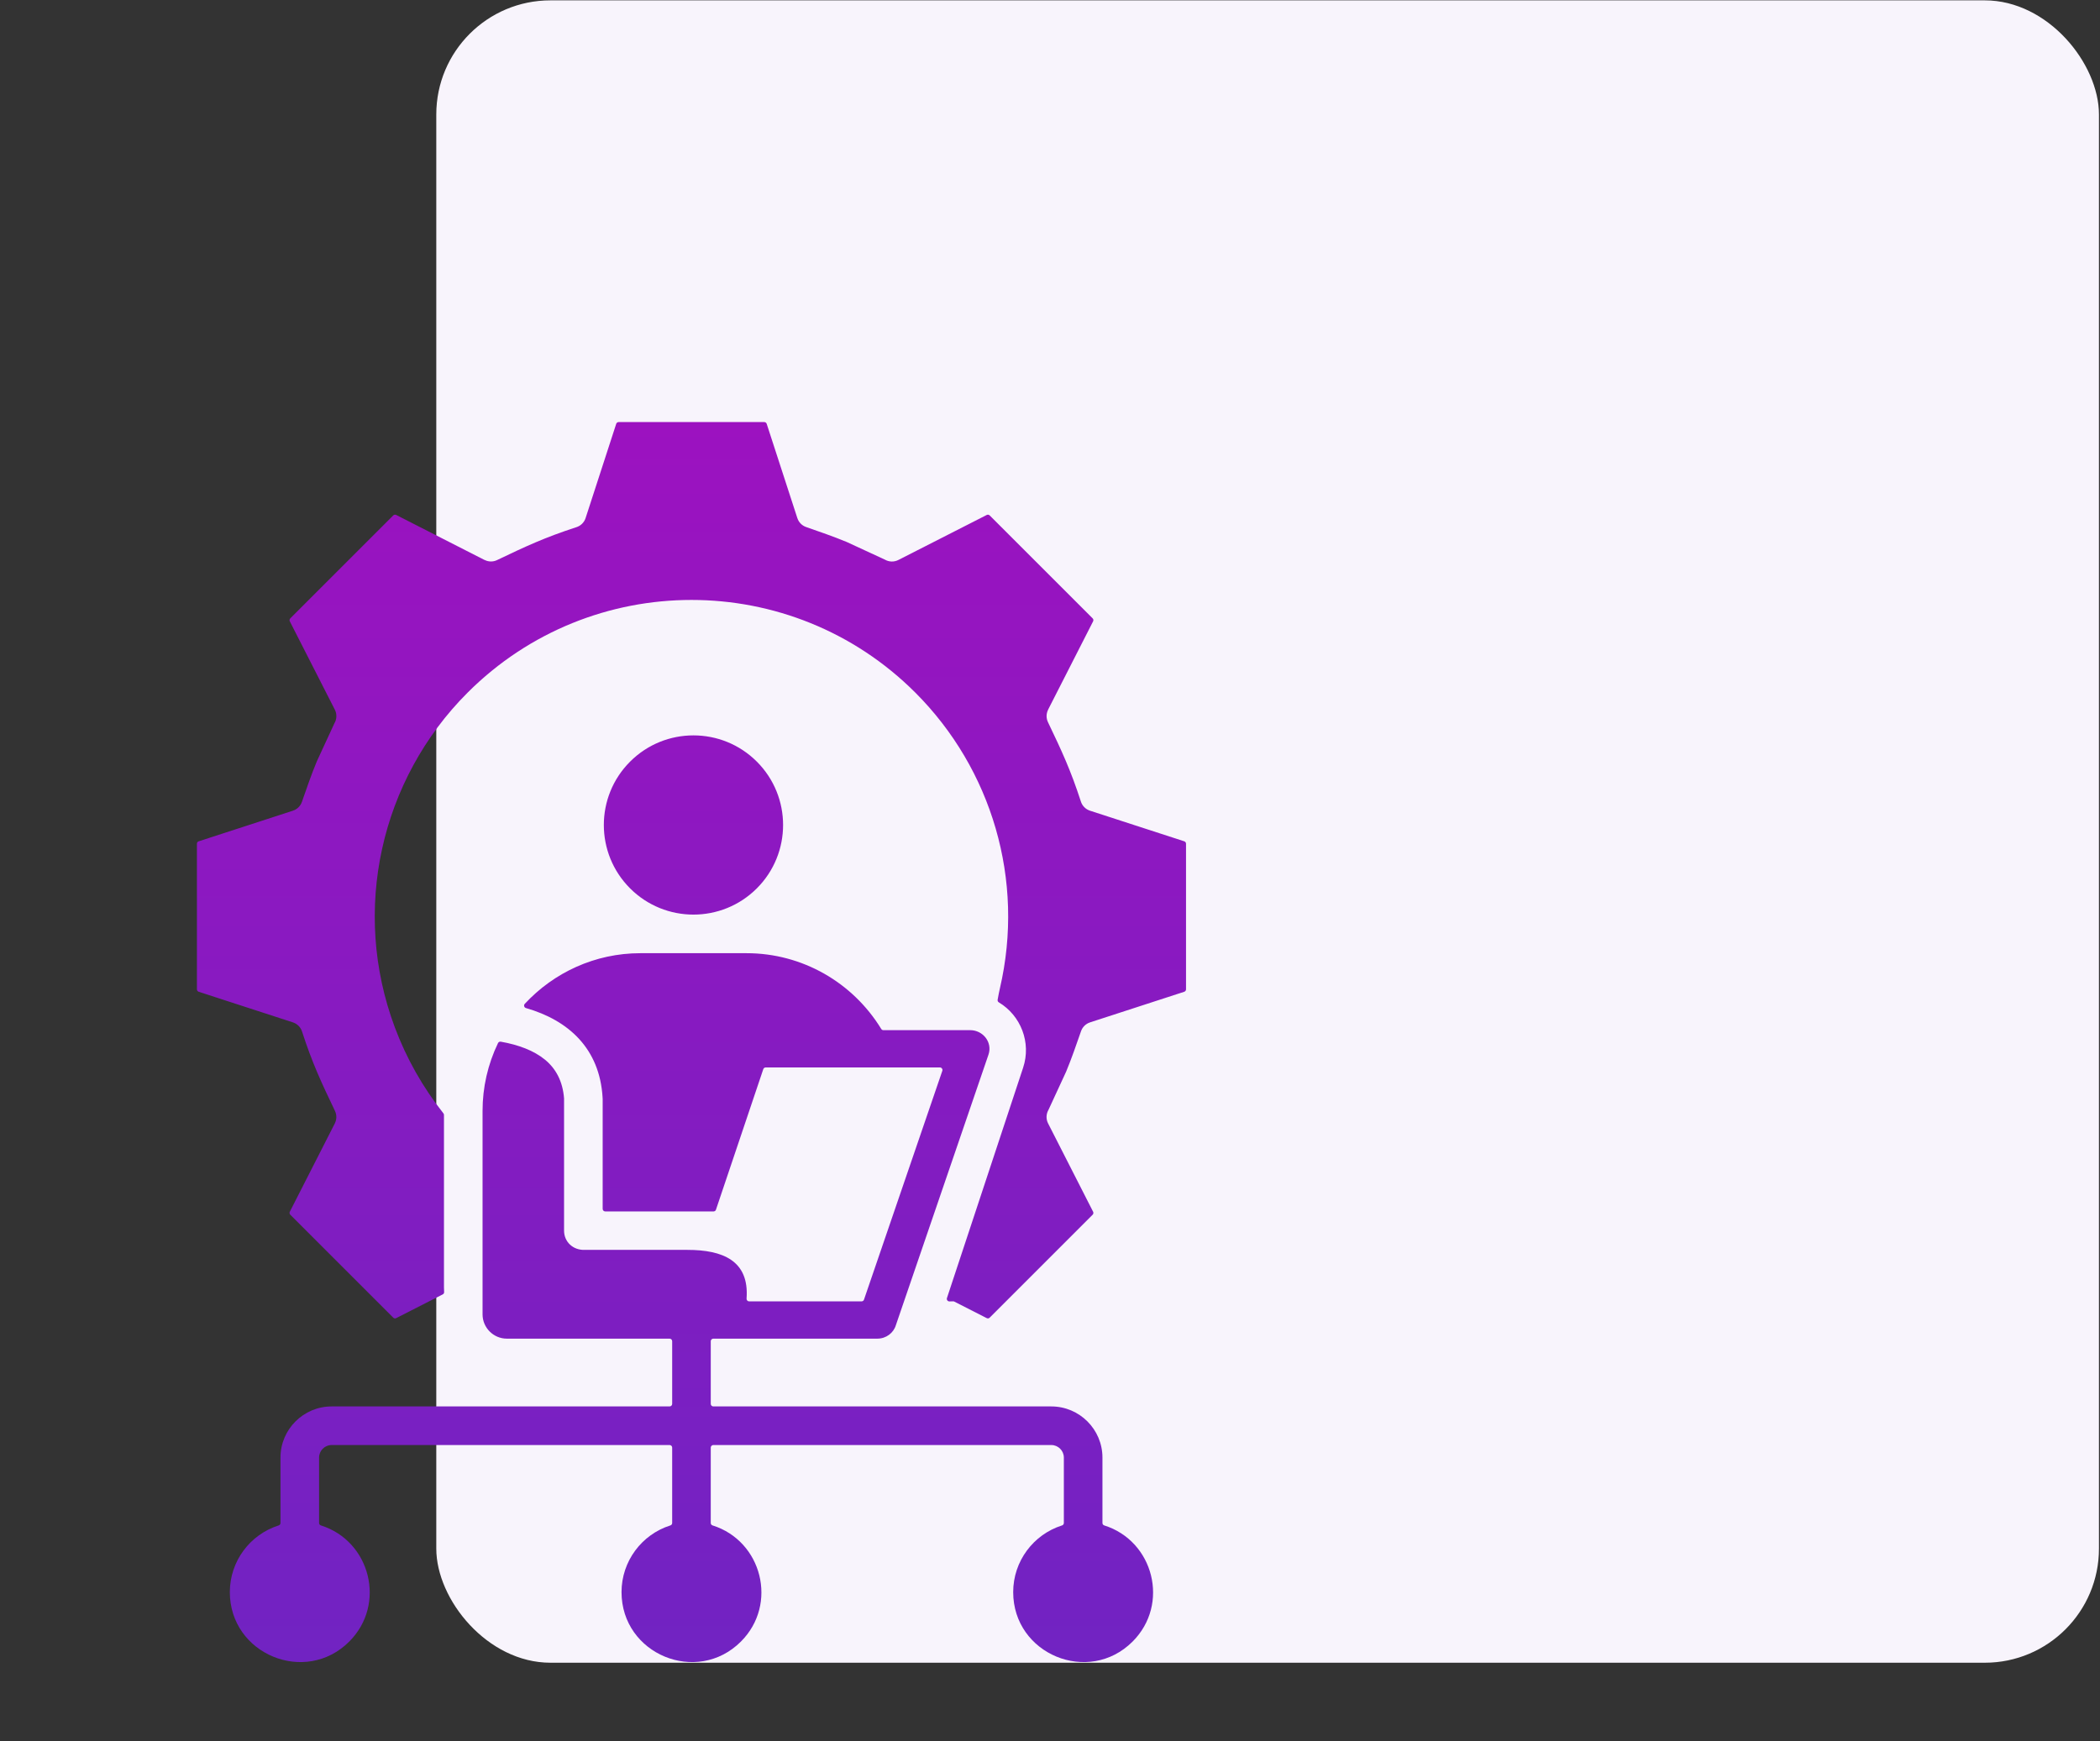
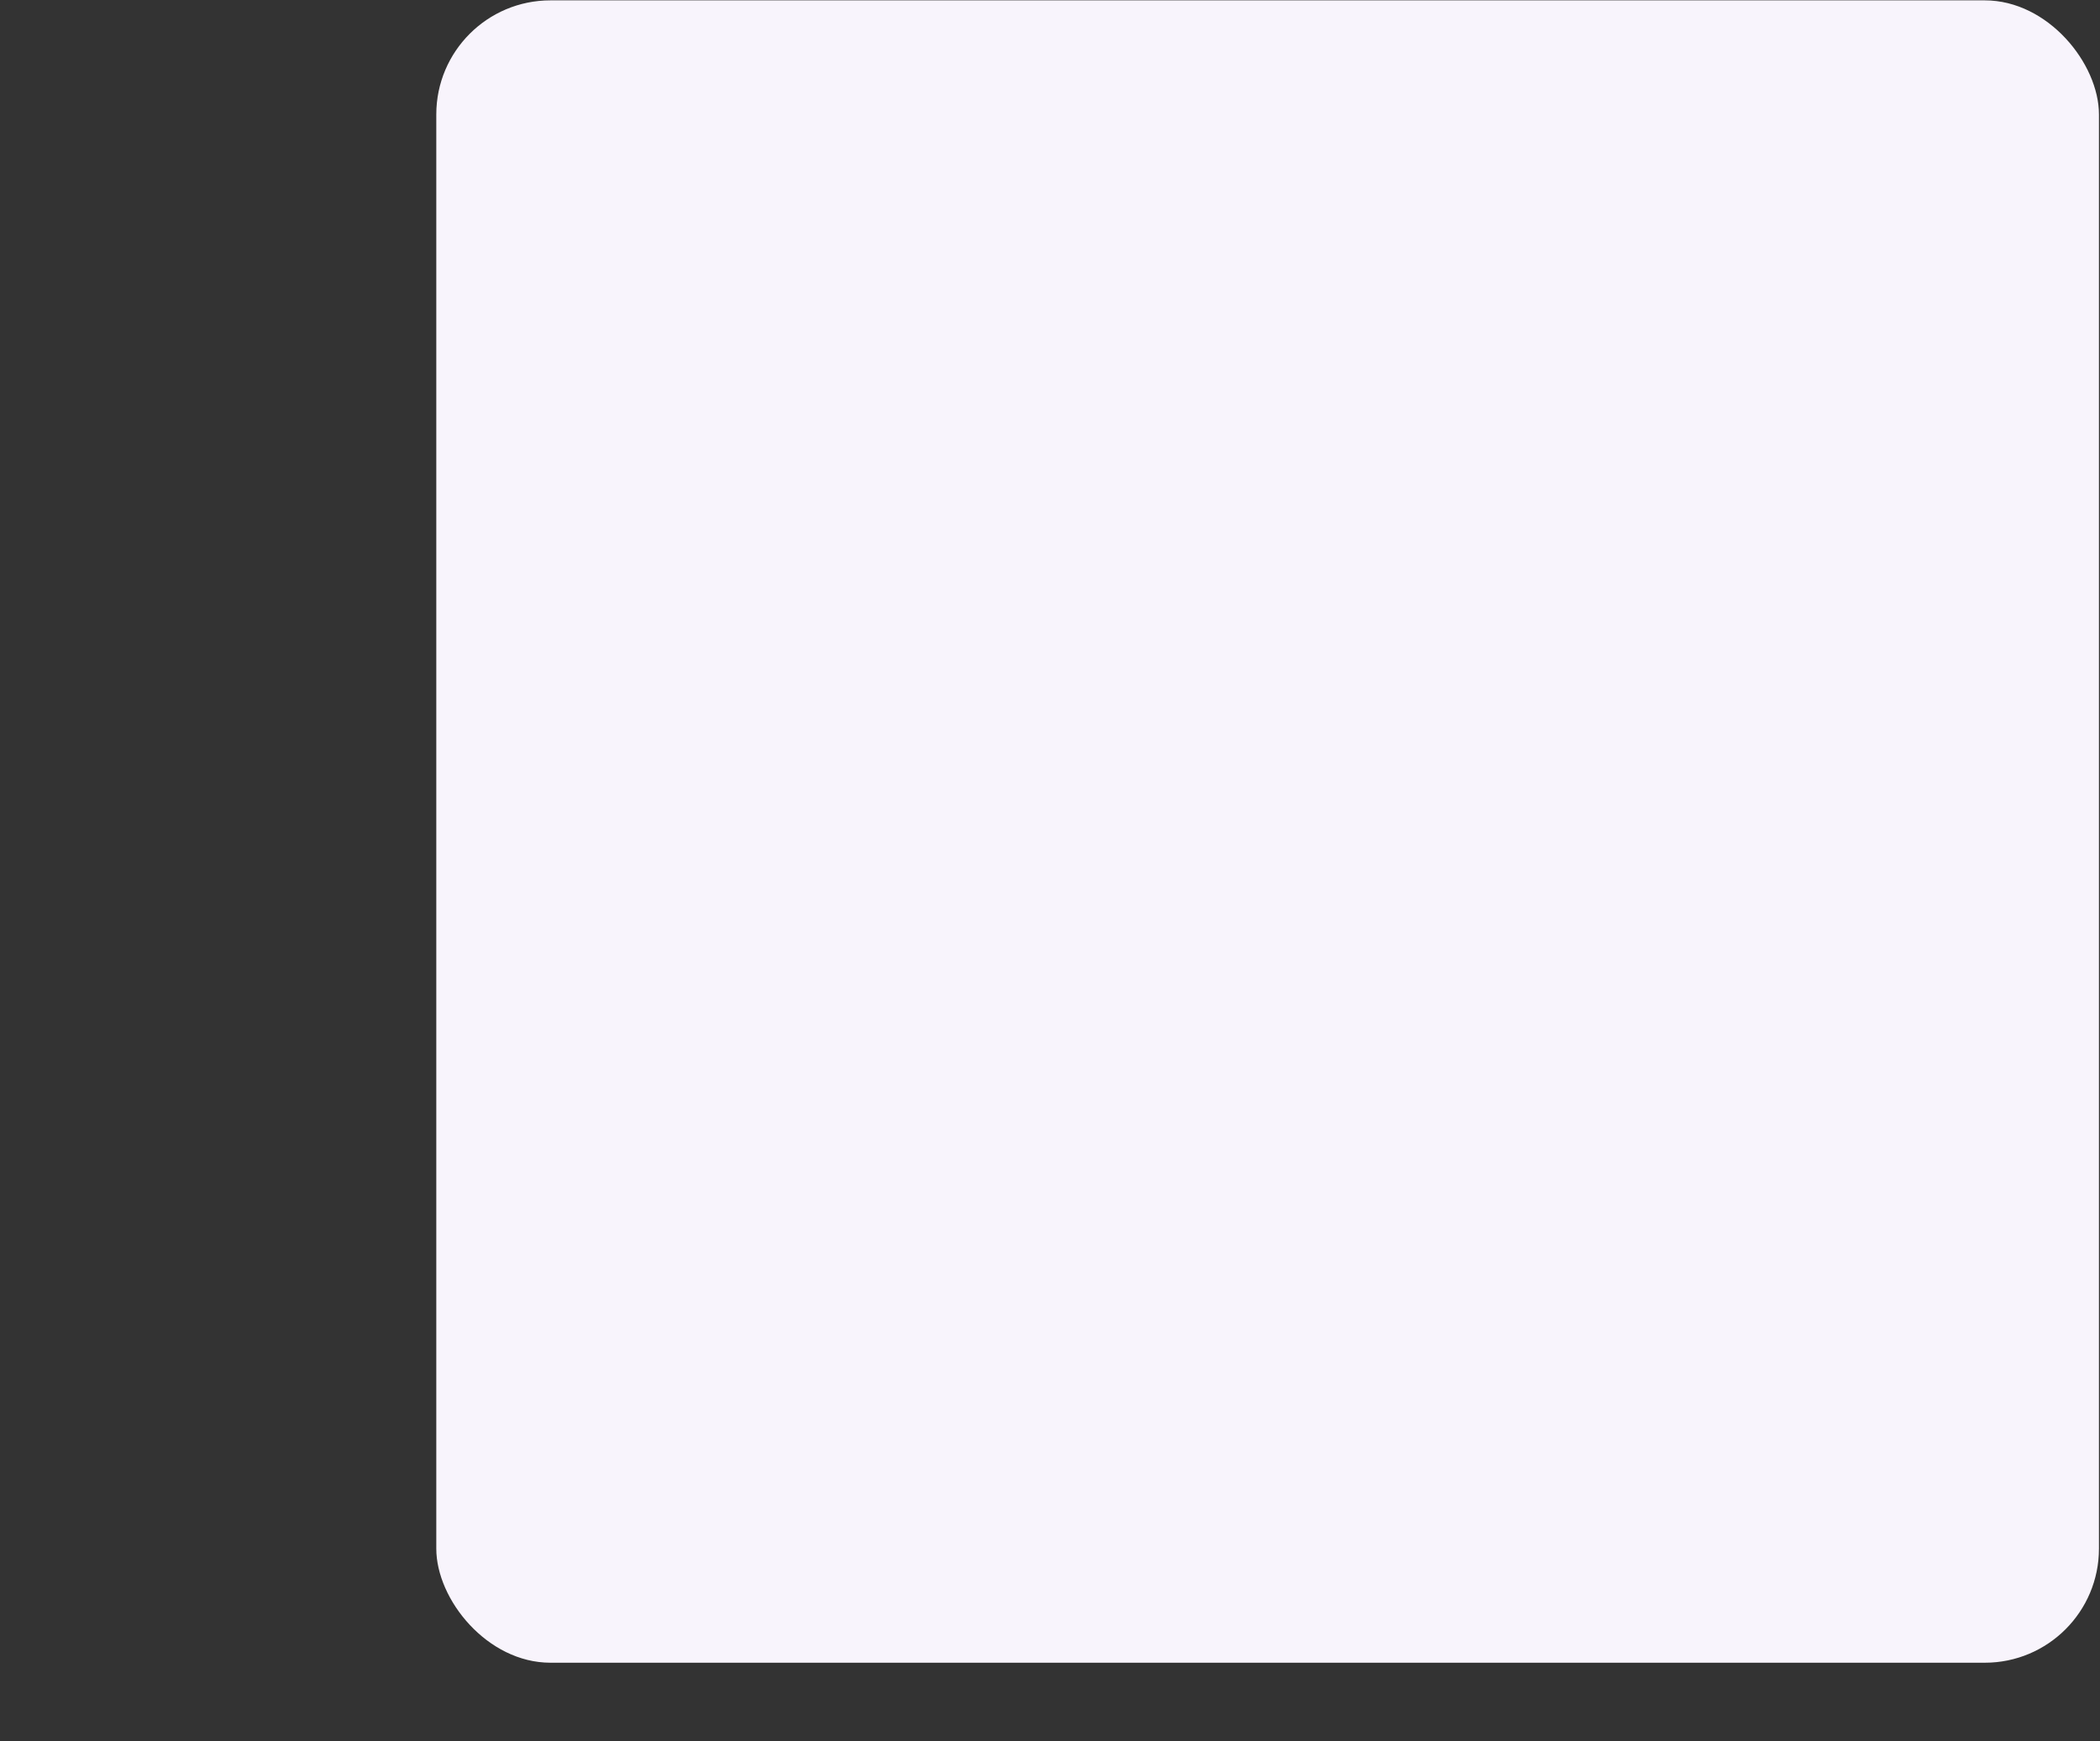
<svg xmlns="http://www.w3.org/2000/svg" width="123" height="102" viewBox="0 0 123 102" fill="none">
  <rect x="0" y="0" width="123" height="102" fill="#333333" stroke="none" />
  <rect x="25.554" y="0.021" width="97.385" height="97.385" rx="6.686" fill="#F8F4FC" />
-   <path fill-rule="evenodd" clip-rule="evenodd" d="M62.311 89.219V85.387C62.311 84.984 61.98 84.653 61.576 84.653H41.781C41.741 84.653 41.703 84.668 41.675 84.697C41.646 84.725 41.63 84.763 41.63 84.803V89.219C41.63 89.285 41.672 89.342 41.736 89.362C44.631 90.273 45.587 93.976 43.397 96.166C40.822 98.741 36.404 96.906 36.404 93.269C36.404 91.457 37.588 89.892 39.265 89.362C39.295 89.353 39.322 89.334 39.341 89.308C39.36 89.282 39.37 89.251 39.37 89.219V84.803C39.37 84.763 39.354 84.725 39.326 84.697C39.297 84.668 39.259 84.653 39.219 84.653H19.424C19.02 84.653 18.689 84.984 18.689 85.387V89.219C18.689 89.285 18.731 89.342 18.795 89.362C21.69 90.273 22.645 93.976 20.456 96.166C17.881 98.741 13.462 96.906 13.462 93.269C13.462 91.457 14.646 89.892 16.323 89.362C16.354 89.353 16.381 89.334 16.4 89.308C16.419 89.282 16.429 89.251 16.428 89.219V85.387C16.428 83.736 17.773 82.392 19.424 82.392H39.219C39.302 82.392 39.37 82.324 39.37 82.241V78.571C39.37 78.531 39.354 78.493 39.325 78.465C39.297 78.437 39.259 78.421 39.219 78.421L38.452 78.42L38.452 78.421H29.686C28.904 78.421 28.264 77.78 28.264 76.999V65.081C28.263 63.705 28.572 62.347 29.169 61.107C29.183 61.078 29.206 61.053 29.236 61.038C29.265 61.023 29.298 61.018 29.331 61.024C30.371 61.207 31.268 61.544 31.919 62.077C32.552 62.595 32.96 63.334 33.038 64.35C33.038 64.353 33.038 64.357 33.038 64.361V72.095C33.038 72.744 33.556 73.25 34.264 73.221L34.271 73.221H40.265C42.317 73.221 43.895 73.842 43.727 76.075C43.725 76.095 43.728 76.116 43.735 76.136C43.742 76.156 43.753 76.173 43.767 76.189C43.781 76.204 43.798 76.216 43.817 76.225C43.836 76.233 43.857 76.237 43.877 76.237H50.463C50.494 76.237 50.525 76.227 50.551 76.209C50.576 76.191 50.595 76.165 50.605 76.135L55.193 62.732C55.201 62.709 55.203 62.685 55.2 62.661C55.197 62.638 55.187 62.615 55.173 62.596C55.159 62.576 55.141 62.56 55.119 62.549C55.098 62.538 55.074 62.532 55.05 62.533H44.849C44.818 62.532 44.787 62.542 44.761 62.56C44.735 62.579 44.716 62.605 44.706 62.635L41.935 70.866C41.925 70.896 41.906 70.922 41.881 70.941C41.855 70.959 41.824 70.969 41.792 70.969H35.45C35.41 70.969 35.371 70.953 35.343 70.925C35.315 70.896 35.299 70.858 35.299 70.818V64.352H35.296C35.296 64.33 35.296 64.308 35.294 64.286C35.122 61.432 33.31 59.774 30.806 59.054C30.755 59.039 30.717 59.001 30.703 58.95C30.688 58.898 30.701 58.846 30.737 58.807C32.436 56.976 34.852 55.84 37.505 55.84H43.728C46.997 55.84 49.951 57.56 51.614 60.276C51.627 60.299 51.646 60.317 51.669 60.33C51.691 60.342 51.717 60.349 51.743 60.349C53.606 60.349 55.398 60.349 56.824 60.349C57.584 60.349 58.141 61.069 57.897 61.782L52.475 77.624L52.473 77.63C52.338 78.086 51.902 78.421 51.386 78.421H41.781C41.741 78.421 41.703 78.437 41.675 78.465C41.646 78.493 41.63 78.531 41.63 78.571V82.241C41.63 82.324 41.698 82.392 41.781 82.392H61.576C63.228 82.392 64.572 83.736 64.572 85.387V89.218C64.572 89.285 64.613 89.342 64.677 89.362C67.572 90.273 68.528 93.976 66.338 96.166C63.763 98.741 59.344 96.906 59.344 93.269C59.344 91.457 60.529 89.892 62.206 89.362C62.236 89.353 62.263 89.334 62.282 89.308C62.301 89.282 62.311 89.251 62.311 89.219ZM36.905 44.618C34.855 46.668 34.855 49.992 36.905 52.042C38.955 54.092 42.279 54.092 44.329 52.042C46.379 49.992 46.379 46.668 44.329 44.618C42.279 42.568 38.955 42.568 36.905 44.618ZM16.975 36.4L19.612 41.575C19.675 41.698 19.706 41.835 19.702 41.973C19.698 42.111 19.66 42.245 19.591 42.365C19.589 42.369 19.587 42.373 19.585 42.377L18.556 44.604L18.554 44.609C18.223 45.408 17.964 46.172 17.683 46.977C17.641 47.097 17.572 47.206 17.48 47.296C17.39 47.385 17.279 47.452 17.158 47.491L17.158 47.492L11.638 49.286C11.607 49.295 11.581 49.314 11.562 49.34C11.543 49.366 11.533 49.397 11.534 49.429V57.957C11.534 58.023 11.575 58.08 11.638 58.1L17.159 59.894C17.286 59.936 17.401 60.007 17.494 60.103C17.588 60.198 17.657 60.315 17.695 60.443L17.696 60.446C18.288 62.268 18.805 63.381 19.619 65.079C19.673 65.194 19.701 65.319 19.7 65.446C19.698 65.572 19.667 65.697 19.61 65.81L19.612 65.811L16.975 70.986C16.961 71.015 16.955 71.047 16.96 71.078C16.965 71.11 16.98 71.139 17.003 71.161L23.032 77.19C23.054 77.213 23.083 77.228 23.115 77.233C23.146 77.238 23.179 77.233 23.207 77.218L25.931 75.829C25.958 75.816 25.98 75.795 25.995 75.769C26.009 75.744 26.016 75.714 26.013 75.684C26.007 75.596 26.004 75.506 26.004 75.416V65.315C26.004 65.281 25.993 65.247 25.971 65.221C24.766 63.703 23.806 62.005 23.127 60.189C20.558 53.323 22.29 45.675 27.386 40.578C34.629 33.335 46.372 33.335 53.615 40.578C58.078 45.041 60.042 51.548 58.565 57.904C58.523 58.082 58.479 58.309 58.433 58.565C58.422 58.628 58.449 58.688 58.504 58.721C59.787 59.489 60.415 61.069 59.926 62.547L55.464 76.042C55.448 76.09 55.456 76.138 55.486 76.179C55.516 76.219 55.56 76.241 55.61 76.24L55.824 76.235C55.849 76.234 55.874 76.239 55.896 76.251L57.793 77.218C57.821 77.232 57.853 77.237 57.885 77.233C57.916 77.228 57.946 77.213 57.968 77.19L63.997 71.161C64.02 71.138 64.034 71.109 64.04 71.078C64.044 71.046 64.039 71.014 64.025 70.986L61.388 65.811C61.325 65.688 61.294 65.551 61.298 65.413C61.302 65.275 61.34 65.141 61.409 65.021C61.411 65.017 61.413 65.013 61.415 65.009L62.444 62.782L62.446 62.777C62.778 61.978 63.036 61.213 63.318 60.408C63.36 60.288 63.429 60.179 63.52 60.09C63.611 60.001 63.721 59.934 63.843 59.895L63.842 59.894L69.362 58.1C69.393 58.09 69.419 58.071 69.438 58.045C69.457 58.02 69.467 57.989 69.467 57.957V49.428C69.467 49.397 69.457 49.365 69.438 49.34C69.419 49.314 69.393 49.295 69.362 49.285L63.842 47.492C63.715 47.45 63.599 47.379 63.506 47.283C63.412 47.188 63.343 47.071 63.305 46.943L63.304 46.94C62.712 45.12 62.194 44.003 61.381 42.306C61.326 42.192 61.299 42.067 61.3 41.94C61.302 41.813 61.333 41.689 61.39 41.576L61.388 41.575L64.024 36.4C64.039 36.371 64.044 36.339 64.039 36.307C64.034 36.276 64.019 36.247 63.997 36.224L57.968 30.196C57.946 30.173 57.916 30.158 57.885 30.153C57.853 30.148 57.821 30.153 57.793 30.168L52.618 32.805C52.495 32.867 52.358 32.898 52.22 32.895C52.083 32.891 51.948 32.853 51.828 32.784C51.824 32.782 51.82 32.78 51.816 32.778L49.589 31.748L49.583 31.746C48.784 31.415 48.02 31.157 47.216 30.875C47.095 30.833 46.986 30.764 46.897 30.673C46.808 30.582 46.741 30.471 46.702 30.35L46.701 30.35L44.907 24.83C44.897 24.8 44.878 24.773 44.853 24.754C44.827 24.736 44.796 24.726 44.764 24.726H36.236C36.204 24.726 36.172 24.736 36.147 24.754C36.121 24.773 36.102 24.8 36.092 24.83L34.299 30.35C34.258 30.477 34.186 30.592 34.09 30.686C33.995 30.779 33.878 30.848 33.75 30.887L33.747 30.888C31.922 31.482 30.814 31.996 29.113 32.811C28.999 32.866 28.874 32.894 28.747 32.892C28.62 32.891 28.496 32.86 28.383 32.802L28.381 32.805L23.207 30.168C23.178 30.153 23.146 30.148 23.115 30.153C23.083 30.158 23.054 30.173 23.032 30.196L17.003 36.224C16.98 36.247 16.965 36.276 16.96 36.308C16.955 36.339 16.961 36.371 16.975 36.4Z" fill="url(#paint0_linear_14_1080)" />
  <defs>
    <linearGradient id="paint0_linear_14_1080" x1="40.5" y1="24.726" x2="40.5" y2="97.369" gradientUnits="userSpaceOnUse">
      <stop stop-color="#9C12C0" />
      <stop offset="1" stop-color="#7123C2" />
    </linearGradient>
  </defs>
</svg>